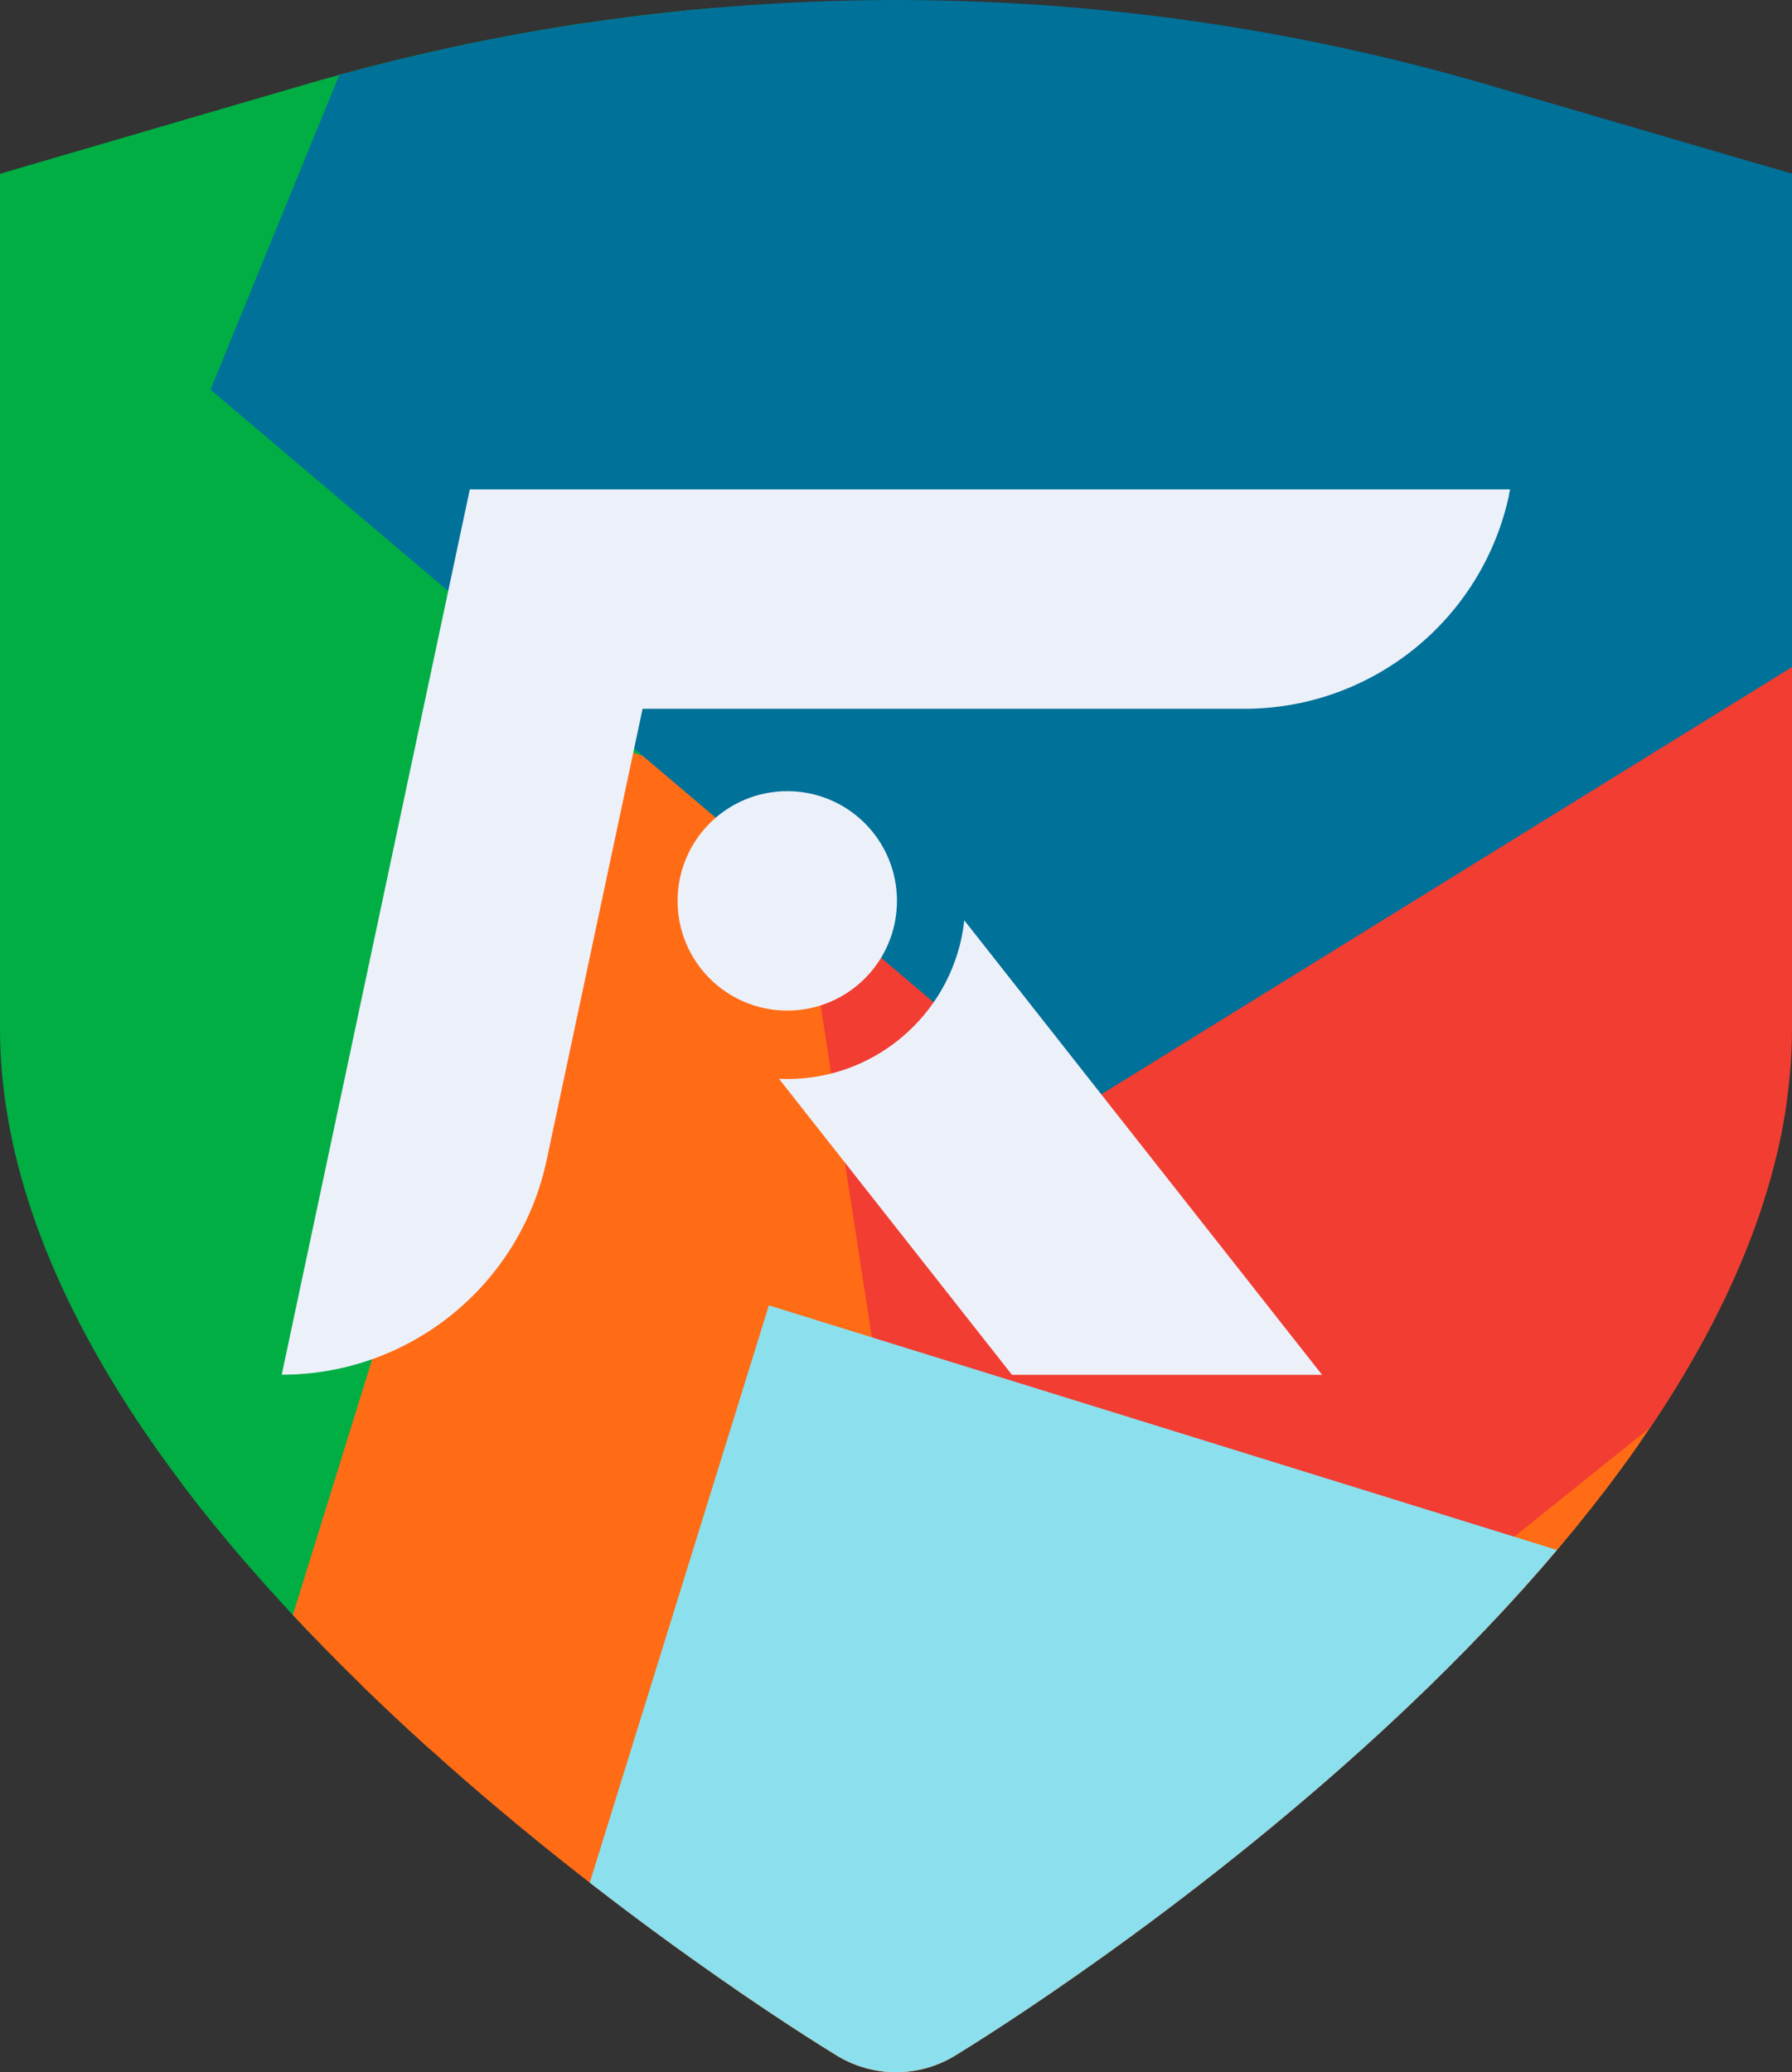
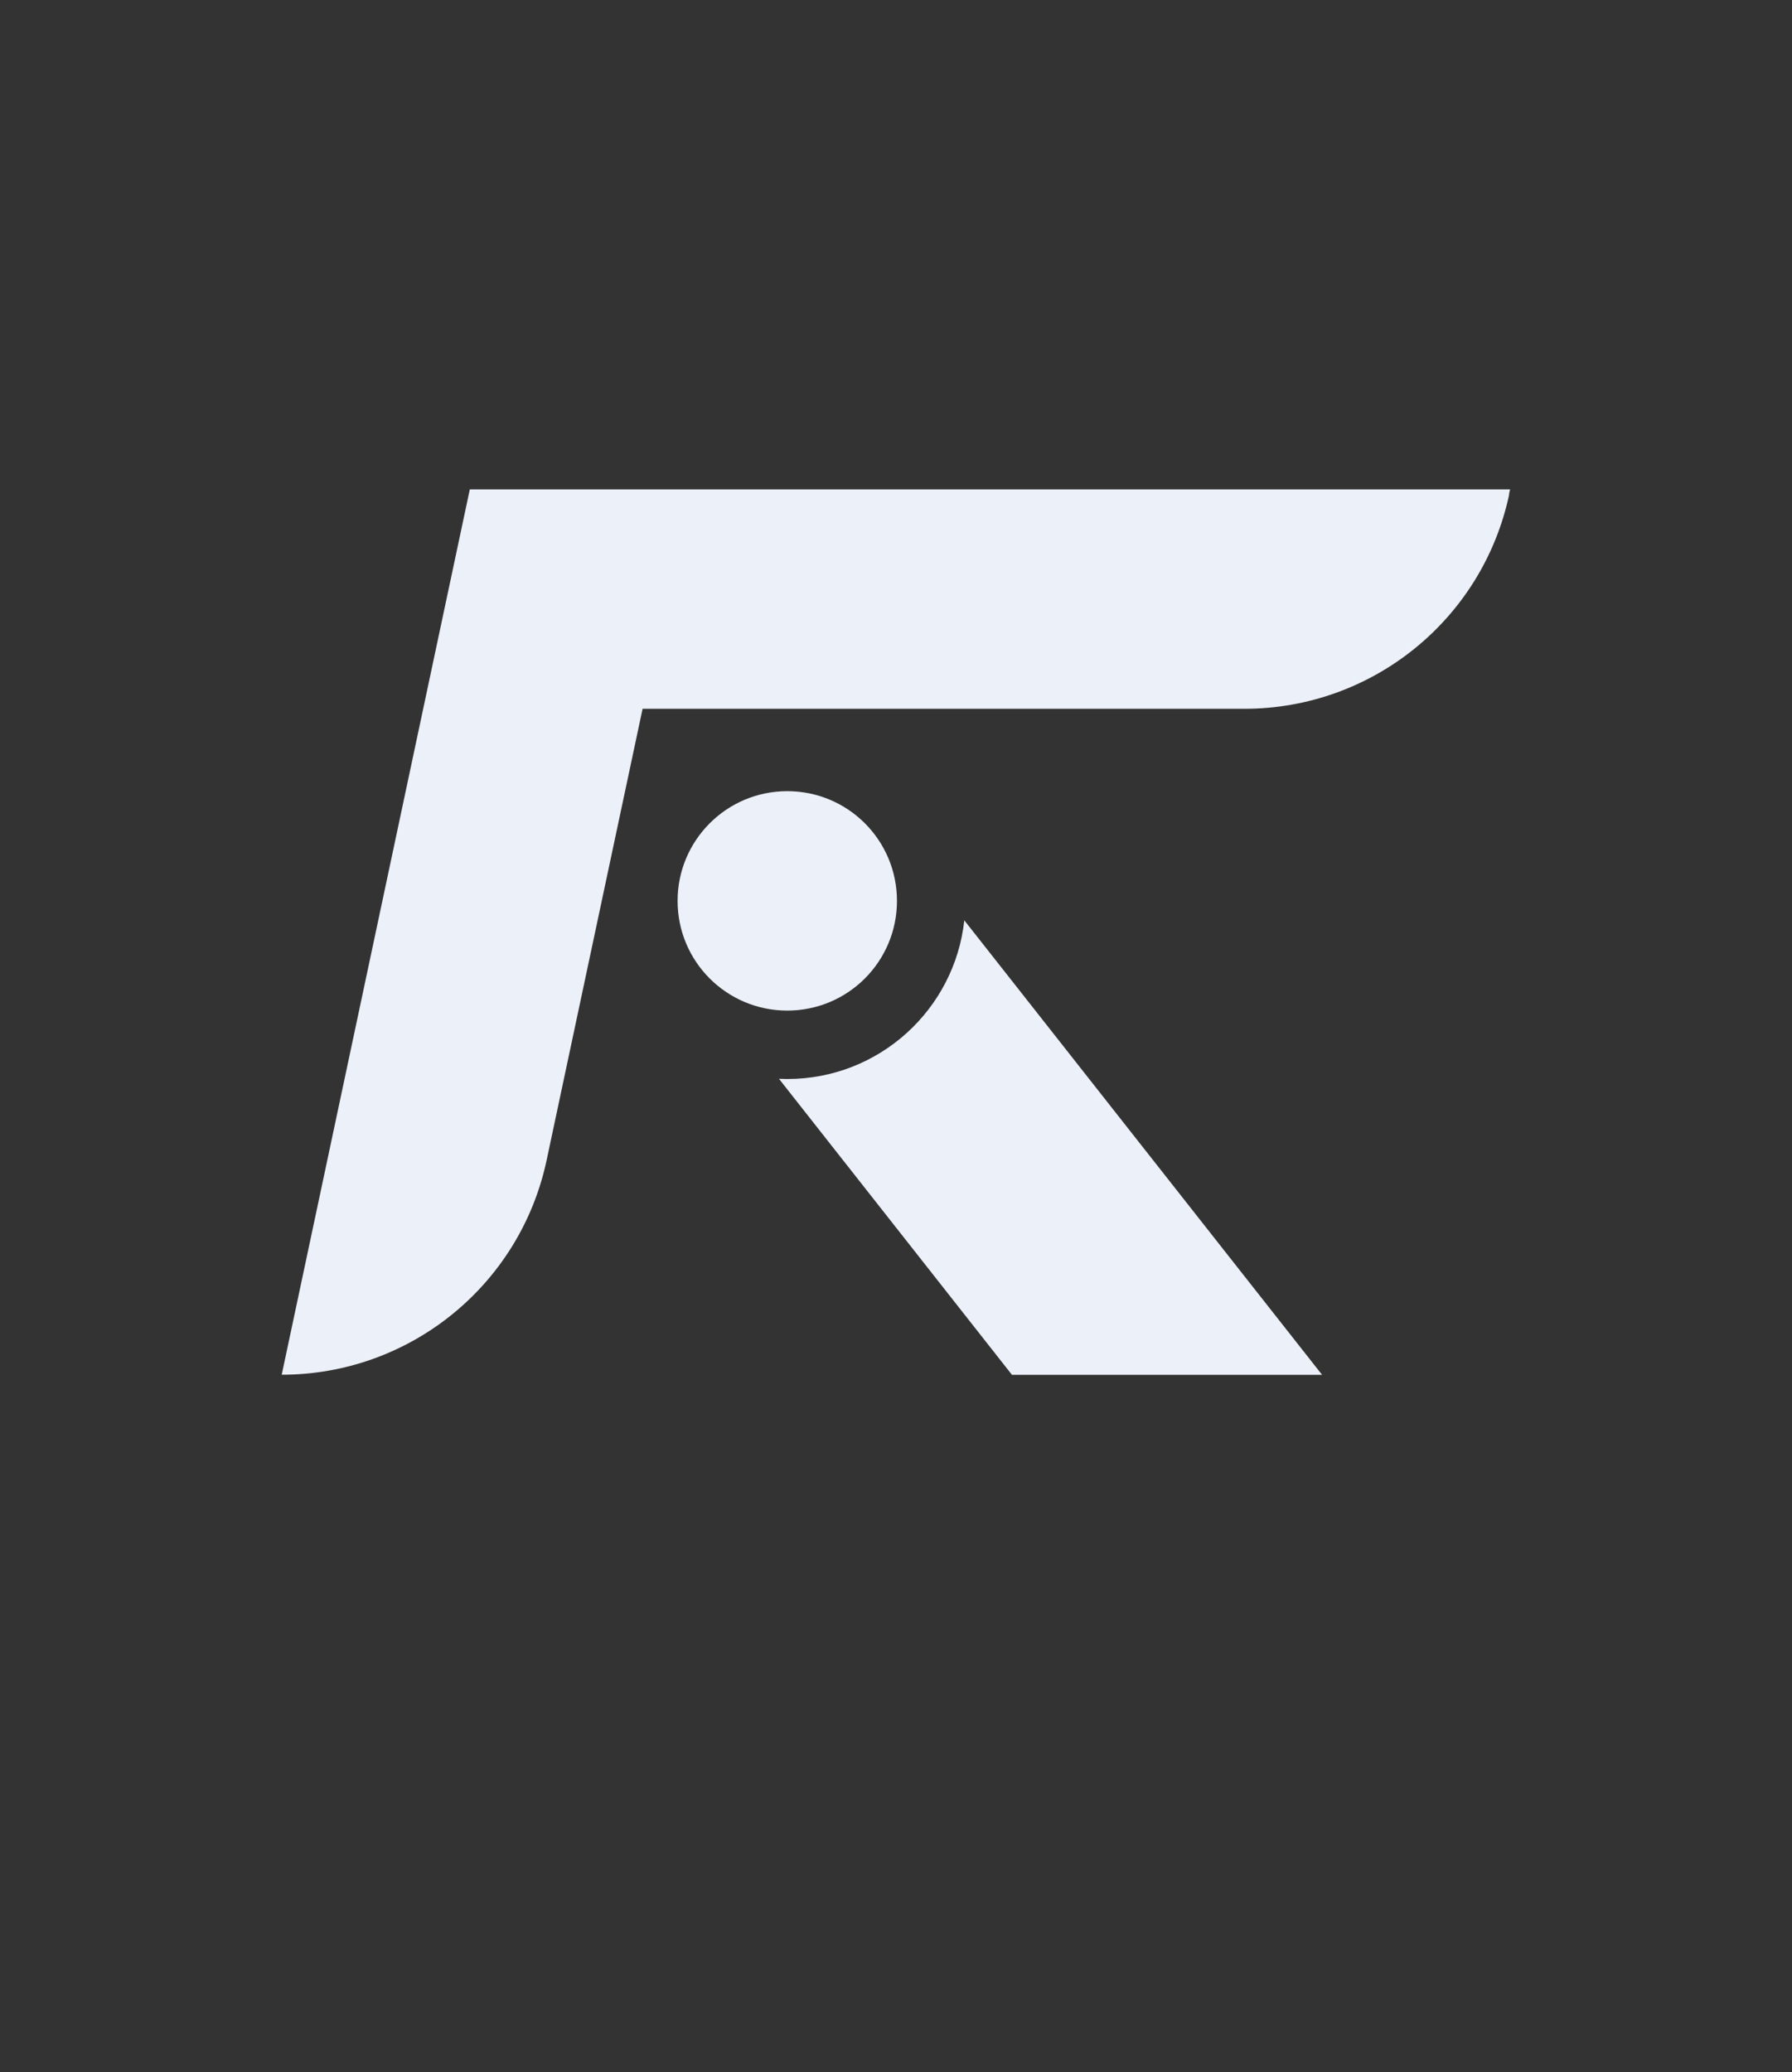
<svg xmlns="http://www.w3.org/2000/svg" height="194.73" width="168.44" viewBox="0 0 168.44 194.73" data-name="Layer 2" id="Layer_2">
  <rect x="0" y="0" width="168.44" height="194.73" fill="#333333" stroke="none" />
  <defs>
    <clipPath id="clippath">
-       <path style="fill: none;" d="M139.93,7.99C103.48-2.66,64.96-2.66,28.52,7.99L0,16.33v80.31c0,11.24,4.09,23.27,12.16,35.74,6.35,9.82,15.19,19.98,26.29,30.21,18.97,17.49,38.09,29.29,40.2,30.58,1.72,1.05,3.65,1.57,5.57,1.57s3.85-.52,5.57-1.57c2.12-1.29,21.23-13.09,40.2-30.58,11.09-10.22,19.94-20.39,26.29-30.21,8.07-12.47,12.16-24.5,12.16-35.74V16.33l-28.52-8.34Z" />
-     </clipPath>
+       </clipPath>
  </defs>
  <g data-name="STAR LOOP" id="STAR_LOOP">
    <g>
      <g style="clip-path: url(#clippath);">
        <g>
          <g>
            <circle style="fill: #00ae44; stroke: #00ae44; stroke-miterlimit: 10; stroke-width: 16px;" r="78.33" cy="69.03" cx="14.35" />
            <rect style="fill: #ff6c15; stroke: #ff6c15; stroke-miterlimit: 10; stroke-width: 16px;" transform="translate(47.65 -21.32) rotate(17.24)" height="108.09" width="108.09" y="92.41" x="40.08" />
            <polygon style="fill: #f13d32; stroke: #f13d32; stroke-miterlimit: 10; stroke-width: 16px;" points="75.12 28.84 96.96 170.58 208.79 80.8 75.12 28.84" />
            <polygon style="fill: #007199; stroke: #007199; stroke-miterlimit: 10; stroke-width: 16px;" points="64.97 -52.64 29.39 34.27 101.04 94.96 180.91 45.57 158.62 -45.65 64.97 -52.64" />
          </g>
          <rect style="fill: #8ce0ed;" transform="translate(58.98 -30.33) rotate(17.24)" height="74.27" width="142.96" y="142.19" x="58.04" />
        </g>
      </g>
      <g>
        <path style="fill: #ecf0f9;" d="M63.69,84.66c0-5.69,4.61-10.31,10.31-10.31s10.31,4.61,10.31,10.31-4.61,10.31-10.31,10.31-10.31-4.61-10.31-10.31Z" />
        <path style="fill: #ecf0f9;" d="M95.12,129.2l-21.9-27.82c.26.01.52.02.78.02,8.63,0,15.73-6.53,16.64-14.91l33.63,42.71h-29.15Z" />
        <path style="fill: #ecf0f9;" d="M141.86,46.45c-2.5,11.76-12.88,20.16-24.9,20.16h-56.56l-9.02,42.42c-2.5,11.76-12.88,20.16-24.9,20.16l17.68-83.2h97.78l-.1.45Z" />
      </g>
    </g>
  </g>
</svg>